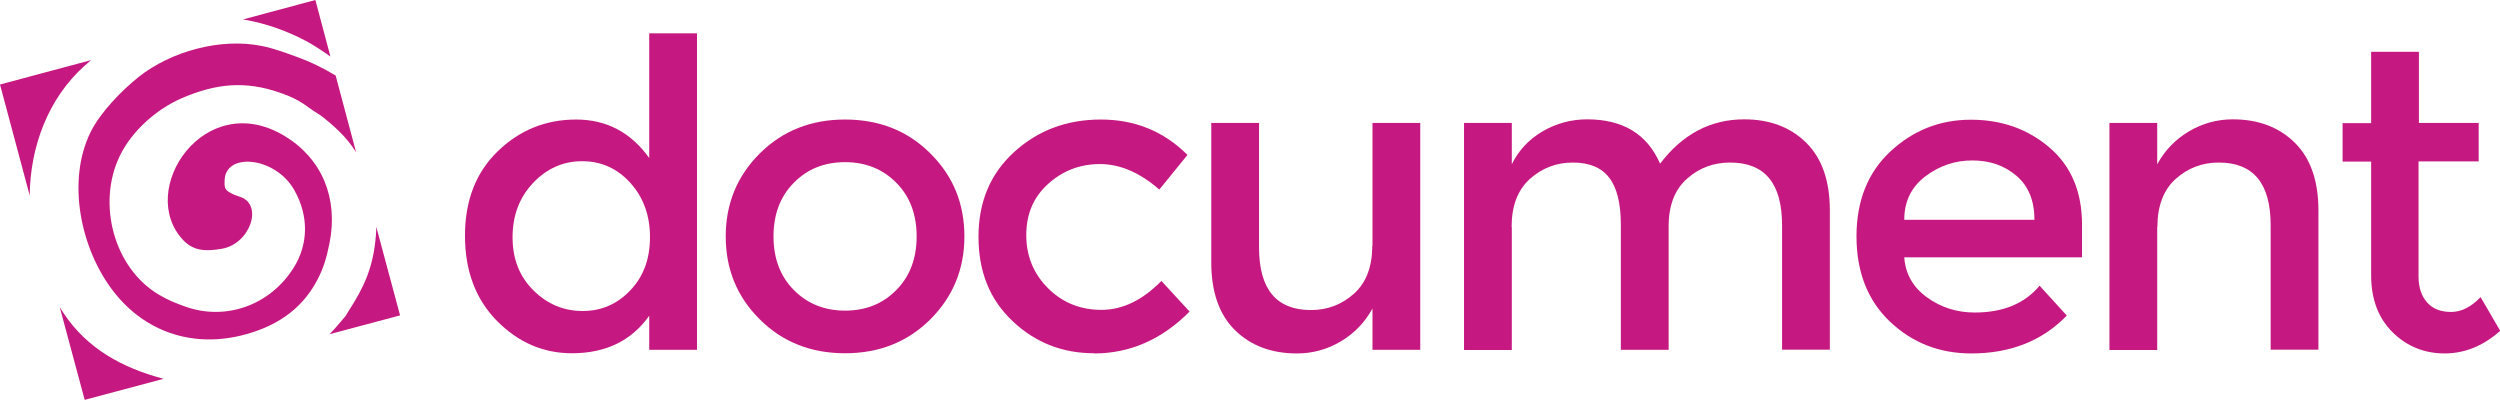
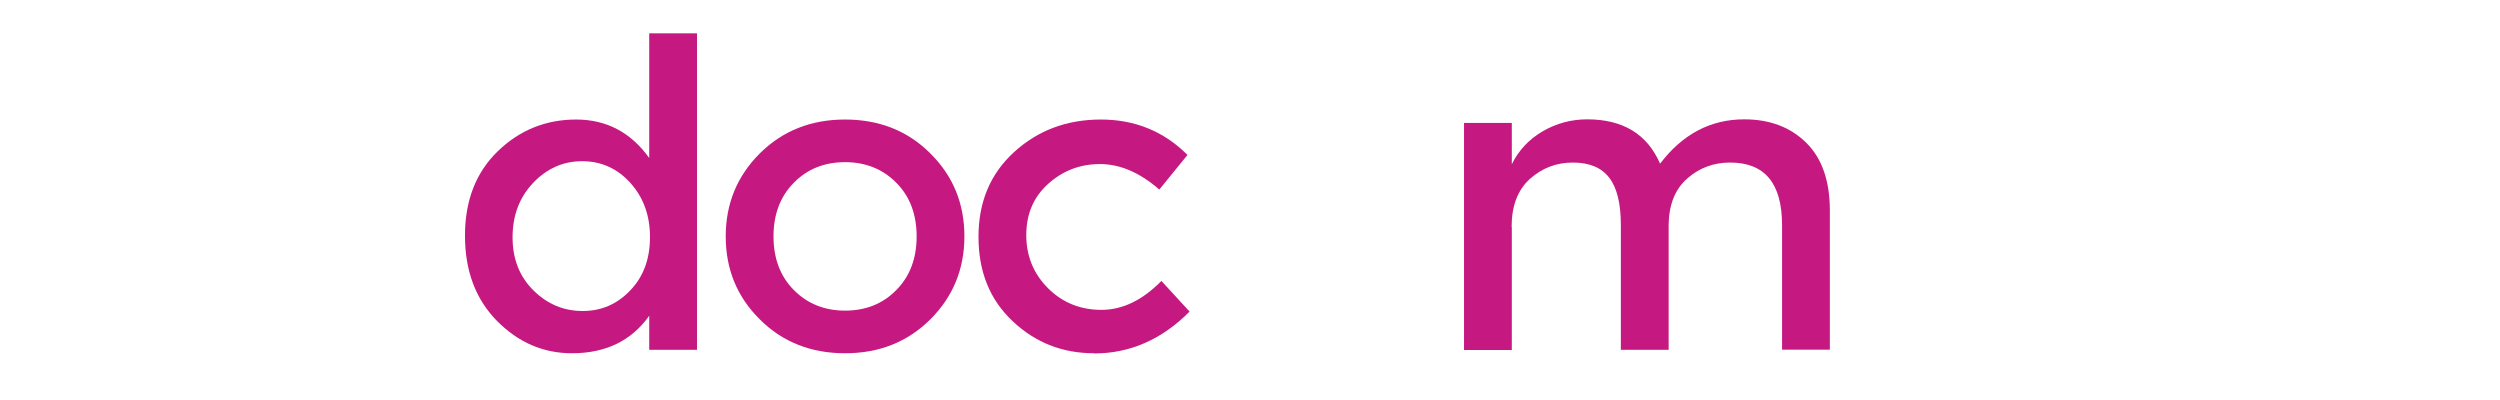
<svg xmlns="http://www.w3.org/2000/svg" id="Layer_2" viewBox="0 0 131.35 21.01">
  <defs>
    <style>.cls-1,.cls-2{fill:#c61881;}.cls-2{fill-rule:evenodd;}</style>
  </defs>
  <g id="Layer_2-2">
    <g>
      <path class="cls-1" d="M30.05,18.56c-1.51,0-2.82-.57-3.94-1.7-1.12-1.14-1.68-2.63-1.68-4.48s.58-3.33,1.73-4.44c1.15-1.11,2.52-1.66,4.11-1.66s2.87,.67,3.84,2.02V1.75h2.51V18.38h-2.51v-1.79c-.93,1.31-2.28,1.97-4.06,1.97h0Zm-3.12-6.09c0,1.14,.37,2.07,1.1,2.79,.73,.72,1.59,1.08,2.58,1.08s1.82-.36,2.51-1.09c.69-.72,1.03-1.65,1.03-2.79s-.34-2.08-1.03-2.85c-.69-.76-1.53-1.14-2.53-1.14s-1.86,.38-2.58,1.14-1.08,1.71-1.08,2.86h0Z" />
      <path class="cls-1" d="M41.7,15.23c.71,.72,1.61,1.09,2.7,1.09s1.99-.36,2.7-1.09c.71-.72,1.06-1.66,1.06-2.81s-.35-2.09-1.06-2.81c-.71-.72-1.61-1.09-2.7-1.09s-1.99,.36-2.7,1.09c-.71,.72-1.06,1.66-1.06,2.81s.35,2.09,1.06,2.81h0Zm7.18,1.55c-1.2,1.19-2.69,1.78-4.48,1.78s-3.29-.59-4.48-1.78c-1.2-1.19-1.79-2.64-1.79-4.36s.6-3.17,1.79-4.36c1.2-1.19,2.69-1.78,4.48-1.78s3.29,.59,4.48,1.78c1.2,1.19,1.79,2.64,1.79,4.36s-.6,3.17-1.79,4.36h0Z" />
      <path class="cls-1" d="M57.48,18.56c-1.66,0-3.09-.56-4.28-1.69-1.2-1.13-1.79-2.6-1.79-4.43s.62-3.31,1.87-4.45c1.25-1.14,2.77-1.71,4.56-1.71s3.31,.62,4.55,1.86l-1.48,1.82c-1.03-.9-2.07-1.34-3.12-1.34s-1.95,.35-2.72,1.04c-.77,.69-1.15,1.59-1.15,2.69s.38,2.03,1.14,2.79,1.7,1.14,2.81,1.14,2.16-.51,3.15-1.52l1.48,1.61c-1.45,1.46-3.12,2.2-5.02,2.2h0Z" />
-       <path class="cls-1" d="M72.11,12.91V6.46h2.51v11.92h-2.51v-2.17c-.4,.73-.96,1.31-1.67,1.73-.71,.42-1.48,.63-2.3,.63-1.34,0-2.43-.41-3.26-1.23-.83-.82-1.24-2.01-1.24-3.56V6.46h2.51v6.54c0,2.2,.91,3.29,2.73,3.29,.87,0,1.62-.29,2.26-.86,.64-.58,.96-1.42,.96-2.52h0Z" />
      <path class="cls-1" d="M79.43,11.93v6.46h-2.51V6.46h2.51v2.17c.36-.73,.9-1.31,1.62-1.73,.72-.42,1.51-.63,2.34-.63,1.88,0,3.16,.78,3.83,2.33,1.18-1.55,2.65-2.33,4.42-2.33,1.34,0,2.43,.41,3.26,1.23,.83,.82,1.24,2.01,1.24,3.56v7.31h-2.51v-6.54c0-2.2-.91-3.29-2.73-3.29-.85,0-1.6,.27-2.23,.82-.64,.55-.97,1.34-1,2.39v6.63h-2.51v-6.54c0-1.14-.2-1.97-.61-2.5-.4-.53-1.04-.8-1.91-.8s-1.62,.29-2.26,.86c-.64,.58-.96,1.42-.96,2.52h0Z" />
-       <path class="cls-1" d="M109.4,13.52h-9.35c.06,.87,.46,1.57,1.19,2.1,.73,.53,1.57,.8,2.51,.8,1.49,0,2.63-.47,3.41-1.41l1.43,1.57c-1.29,1.33-2.96,1.99-5.02,1.99-1.67,0-3.1-.56-4.27-1.67-1.17-1.11-1.76-2.61-1.76-4.48s.6-3.37,1.79-4.47c1.2-1.11,2.6-1.66,4.22-1.66s3,.49,4.14,1.47c1.14,.98,1.7,2.33,1.7,4.05v1.73h0Zm-9.35-1.97h6.84c0-1-.31-1.77-.94-2.31-.63-.54-1.4-.81-2.32-.81s-1.74,.28-2.48,.84c-.73,.56-1.1,1.32-1.1,2.27h0Z" />
-       <path class="cls-1" d="M113.34,11.93v6.46h-2.51V6.46h2.51v2.17c.4-.73,.96-1.31,1.67-1.73,.71-.42,1.48-.63,2.3-.63,1.34,0,2.43,.41,3.26,1.23,.83,.82,1.24,2.01,1.24,3.56v7.31h-2.51v-6.54c0-2.2-.91-3.29-2.73-3.29-.87,0-1.62,.29-2.26,.86-.64,.58-.96,1.42-.96,2.52h0Z" />
-       <path class="cls-1" d="M127.07,8.48v6.05c0,.57,.15,1.02,.45,1.36,.3,.34,.72,.5,1.26,.5s1.05-.26,1.55-.78l1.03,1.77c-.88,.79-1.86,1.19-2.92,1.19s-1.98-.37-2.73-1.11c-.75-.74-1.13-1.74-1.13-2.99v-5.98h-1.5v-2.02h1.5V2.72h2.51v3.74h3.14v2.02h-3.14Z" />
-       <path class="cls-2" d="M0,4.44l4.78-1.28c-.11,.1-.22,.19-.34,.3-1.91,1.71-2.85,4.24-2.88,6.81L0,4.44H0ZM12.77,1.02l3.8-1.02,.79,2.97c-.3-.22-.87-.59-1.16-.75-1.04-.57-2.22-1-3.44-1.2h0Zm4.86,2.93l1.08,4.05c-.25-.4-.55-.77-.9-1.11-.3-.29-.81-.74-1.14-.94-.63-.38-.79-.67-1.96-1.08-1.84-.64-3.36-.48-5.14,.28-1.33,.57-2.64,1.72-3.28,3.05-1.2,2.49-.32,5.88,2.07,7.29,.5,.29,.82,.42,1.38,.62,2.1,.75,4.45-.05,5.7-2.06,.76-1.22,.79-2.7,.03-4.05-1-1.79-3.69-2.03-3.67-.47,0,.33-.06,.53,.81,.81,1.24,.4,.54,2.48-.96,2.73-.81,.14-1.46,.13-2.01-.44-2.51-2.62,1.11-8.06,5.34-5.47,1.93,1.18,2.81,3.25,2.33,5.63-.15,.74-.31,1.3-.64,1.92-.85,1.63-2.29,2.51-4.05,2.93-2.6,.61-5.01-.24-6.62-2.28-1.77-2.24-2.51-5.85-1.24-8.42,.52-1.05,1.65-2.2,2.54-2.91,1.68-1.32,4.25-2.05,6.43-1.62,.66,.13,1.33,.38,1.95,.61,.61,.22,1.3,.55,1.94,.94h0Zm2.14,7.97l1.25,4.65-3.71,.99c.13-.13,.24-.25,.32-.34l.48-.56c.11-.13,.11-.18,.2-.31,.8-1.24,1.3-2.26,1.44-3.98,.01-.15,.02-.31,.02-.46h0Zm-11.17,7.98l-4.15,1.11-1.31-4.87c.07,.11,.14,.22,.21,.33,1.24,1.85,3.07,2.86,5.24,3.43h0Z" />
    </g>
  </g>
</svg>